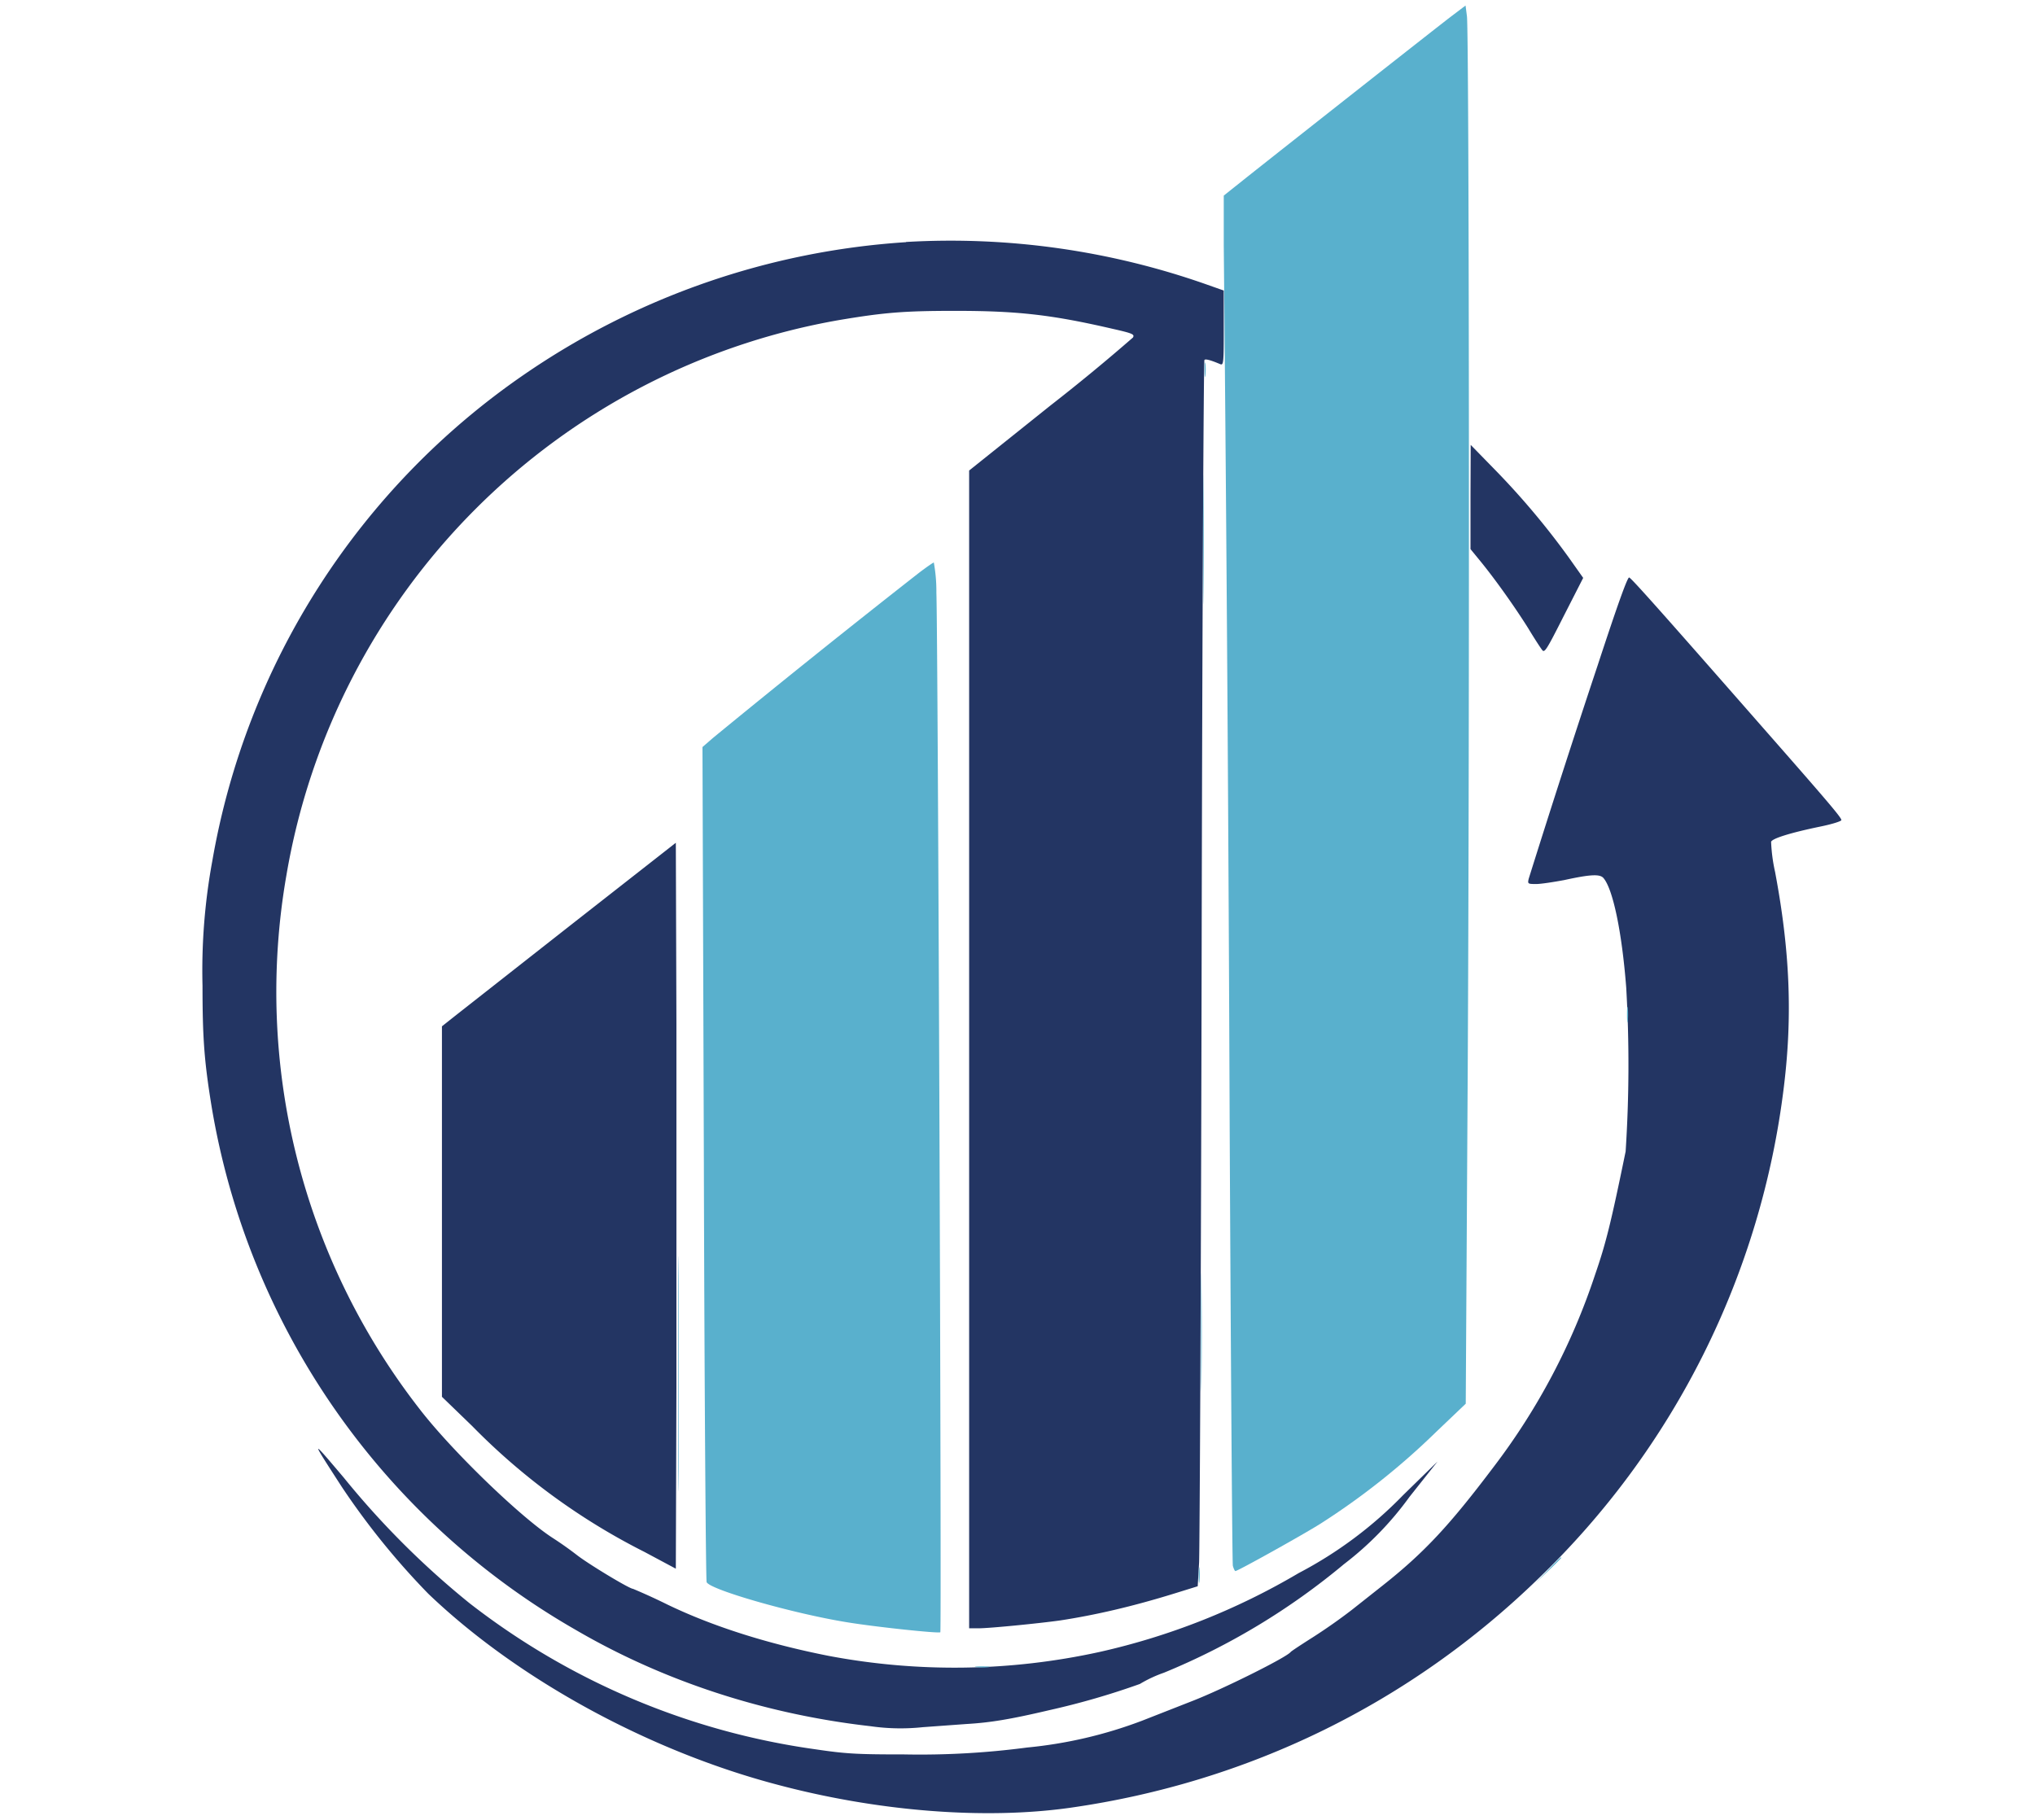
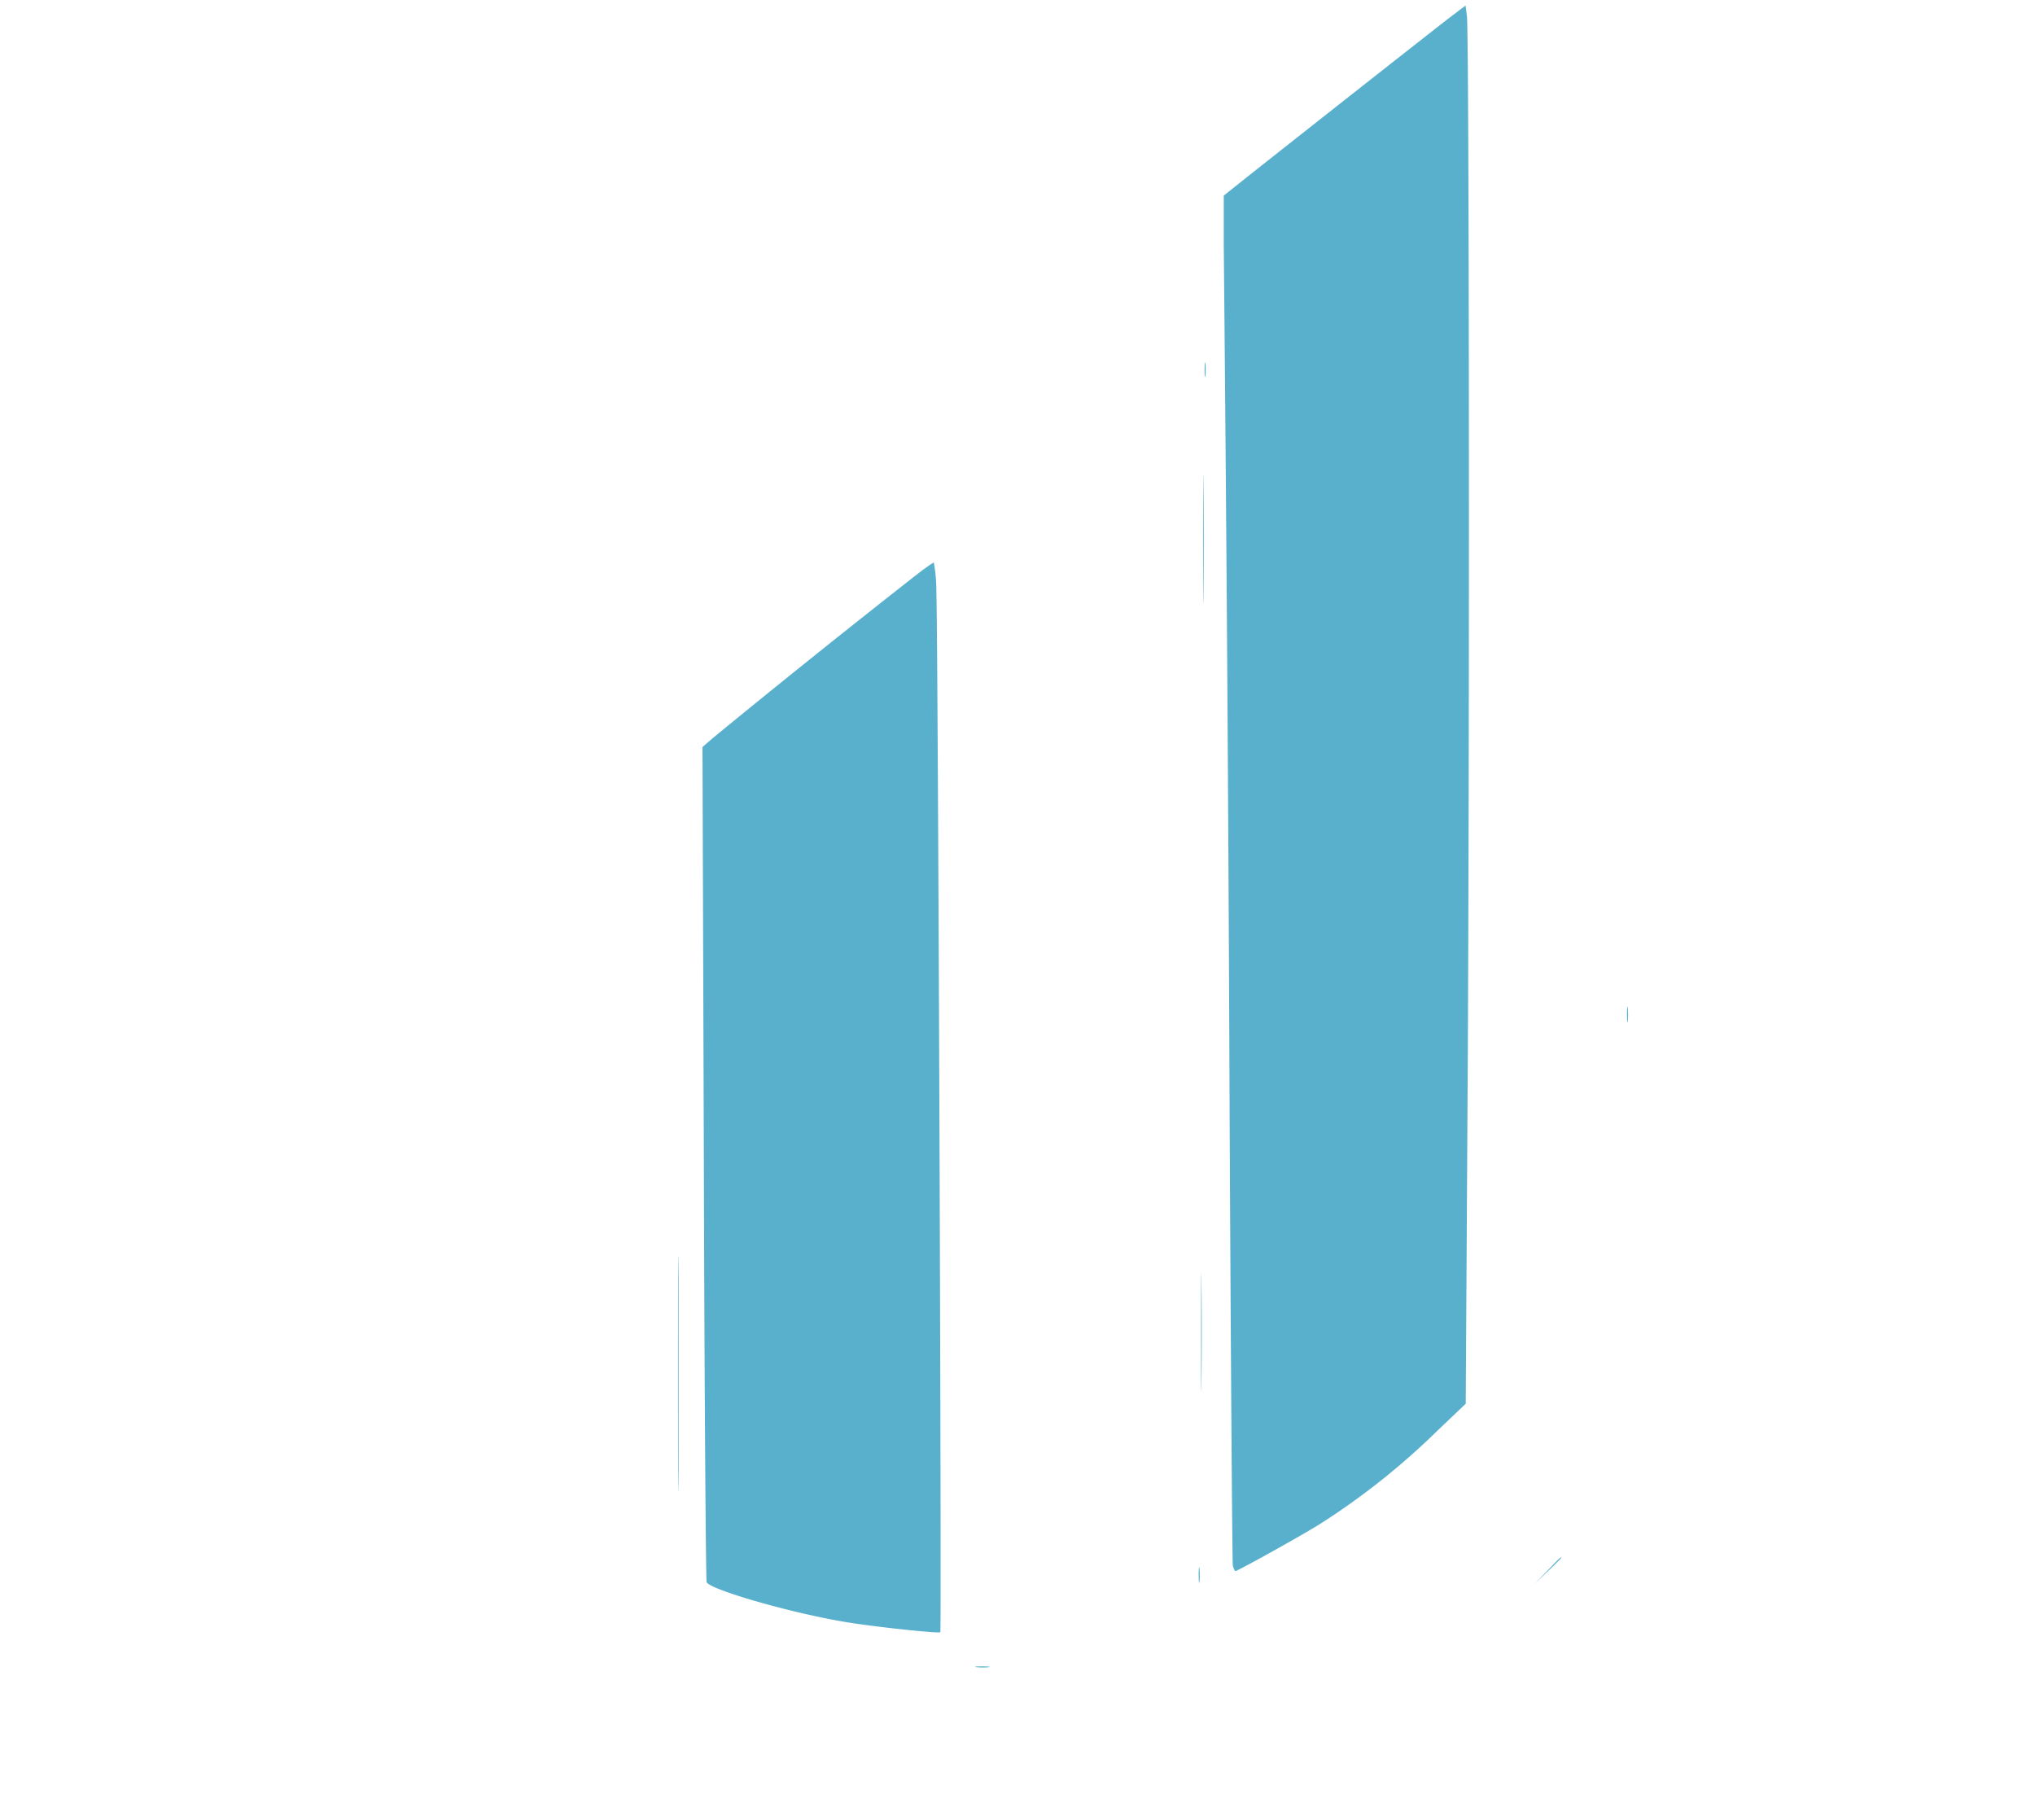
<svg xmlns="http://www.w3.org/2000/svg" viewBox="0 0 1031 922">
-   <path d="M459 122.7a385 385 0 0 0-193.5 67.1A377 377 0 0 0 107.6 436a307 307 0 0 0-5 63.5c0 26.5.9 38.2 4.5 60.5a377 377 0 0 0 184.4 265.7c44.5 26 95.7 42.8 149.5 48.9a107 107 0 0 0 26.5.5l22-1.6c12-.7 22-2.3 42-7a386 386 0 0 0 46-13.3 65 65 0 0 1 12.2-5.7 349 349 0 0 0 91.2-55 163 163 0 0 0 33.2-34.1l14.2-17.9-17.4 17A208 208 0 0 1 658 797a348 348 0 0 1-101 40 343 343 0 0 1-137 2c-31-6.1-59-15-81.8-26a307 307 0 0 0-17.5-8c-1.8 0-22.5-12.5-28.4-17.1a179 179 0 0 0-12-8.5C264 769 228.8 735 212.5 713.8a344 344 0 0 1-67.4-270.3 344 344 0 0 1 280.4-281.4c22.7-3.8 32.7-4.6 58.5-4.6 31.8 0 49 2 79.7 9.1 10.2 2.3 11.2 2.8 10.3 4.4a985 985 0 0 1-42 34.6l-41 32.8V825h4.8c5.5 0 30.8-2.5 41.4-4 17.6-2.7 36.4-7 58-13.7l11.6-3.6.7-12c.3-6.7 1-146.4 1.3-310.4s1-298.5 1.4-298.9q.7-1 8 2.1c1.7.7 1.8-.6 1.8-18.3v-19l-8.5-3A390 390 0 0 0 459 122.6m286 129.2v26.4l5.4 6.6c7.4 9.1 17.2 22.9 23.9 33.6 3 5 6.2 9.9 7 10.9 1.2 1.7 2.2.1 11-17.3l9.8-19.2-7-9.9a392 392 0 0 0-37.8-45l-12.2-12.5zm64.4 85.4a6437 6437 0 0 0-34.9 108c-.6 2.6-.5 2.7 3.8 2.7 2.4 0 8.8-1 14.2-2 13.2-2.9 18-3.1 19.8-1.1 4.8 5.4 9.4 27.1 11.6 55.6a678 678 0 0 1-.3 83c-7.5 36.5-10 46.6-15.5 62.5a333 333 0 0 1-51.5 97.5c-22.4 29.7-35.2 43.4-56.2 60l-15.3 12.1a283 283 0 0 1-19.9 14c-6 3.8-11 7.1-11.3 7.5-2 2.7-34.5 18.9-50 24.9l-25.5 10a224 224 0 0 1-58 13.5 415 415 0 0 1-62.3 3.5c-24 0-29.5-.3-45-2.6a368 368 0 0 1-175.2-74 429 429 0 0 1-63.7-63.6c-17.1-20.2-17.1-20.2-1 4.7a378 378 0 0 0 43.8 54.1c44.8 42.9 110.6 79 175.2 96.3 51.8 14 106.6 18.3 150.2 12.1 90.3-12.9 172-53 236.9-116a415 415 0 0 0 124.5-249.5c4.4-36 3-68.9-4.5-108.7a85 85 0 0 1-2-15.2c.6-1.7 9.9-4.6 24.9-7.7 5.9-1.2 10.7-2.7 10.7-3.3 0-1.3-6.8-9.3-40-47.1-51.2-58.4-66.3-75.4-67.5-75.8-.8-.4-5.9 13.8-16 44.6m-520 131.3L230.2 515l-6.3 5v187.7l15.3 14.8a330 330 0 0 0 87.3 63.8l15.9 8.5.3-92V519l-.3-92z" fill="#233563" fill-rule="evenodd" />
  <path d="M735.5 8.1c-7 5.3-81 63.6-103.7 81.6L620 99.1v25.2a76449 76449 0 0 1 3 447.7c.6 120.2 1.3 219.7 1.6 221.3.4 1.5 1 2.7 1.3 2.7 1.2 0 34.4-18.5 43.1-24a365 365 0 0 0 58.6-46.5l15-14.3 1-168.9c1-182.5.7-525.5-.4-534.1l-.7-5.4zM610.3 187.5c0 3.3.2 4.5.4 2.7s.2-4.5 0-6-.4 0-.4 3.3m-.8 86c0 29.1 0 41 .2 26.2s.2-38.6 0-53c-.1-14.4-.2-2.3-.2 26.8m-144 16.8a5820 5820 0 0 0-104.3 83.6l-5.3 4.6.7 210.5c.3 115.8 1 211.4 1.4 212.6 1.5 3.8 44 16 71.5 20.4 14.8 2.4 46.2 5.7 46.9 5s-1.2-508.1-2-526.7a81 81 0 0 0-1.3-15.3c-.3 0-3.8 2.4-7.6 5.3M824.3 514c0 3.6.2 5 .4 3.3s.2-4.8 0-6.5-.4-.4-.4 3.2M343.5 696c0 53 .1 74.8.3 48.3v-96.5c-.2-26.6-.3-4.9-.3 48.2m265-21c0 26.7 0 37.6.2 24.3s.2-35.2 0-48.5c-.1-13.4-.2-2.5-.2 24.2M784 795.8l-6.5 6.7 6.8-6.5c3.7-3.5 6.7-6.6 6.7-6.7 0-.8-1 .2-7 6.5M607.3 798c0 3.6.2 5 .4 3.3s.2-4.8 0-6.5-.4-.4-.4 3.2m-112.5 46.7c1.8.2 4.5.2 6 0s0-.4-3.3-.4-4.5.2-2.7.4" fill="#59b0cd" fill-rule="evenodd" />
</svg>